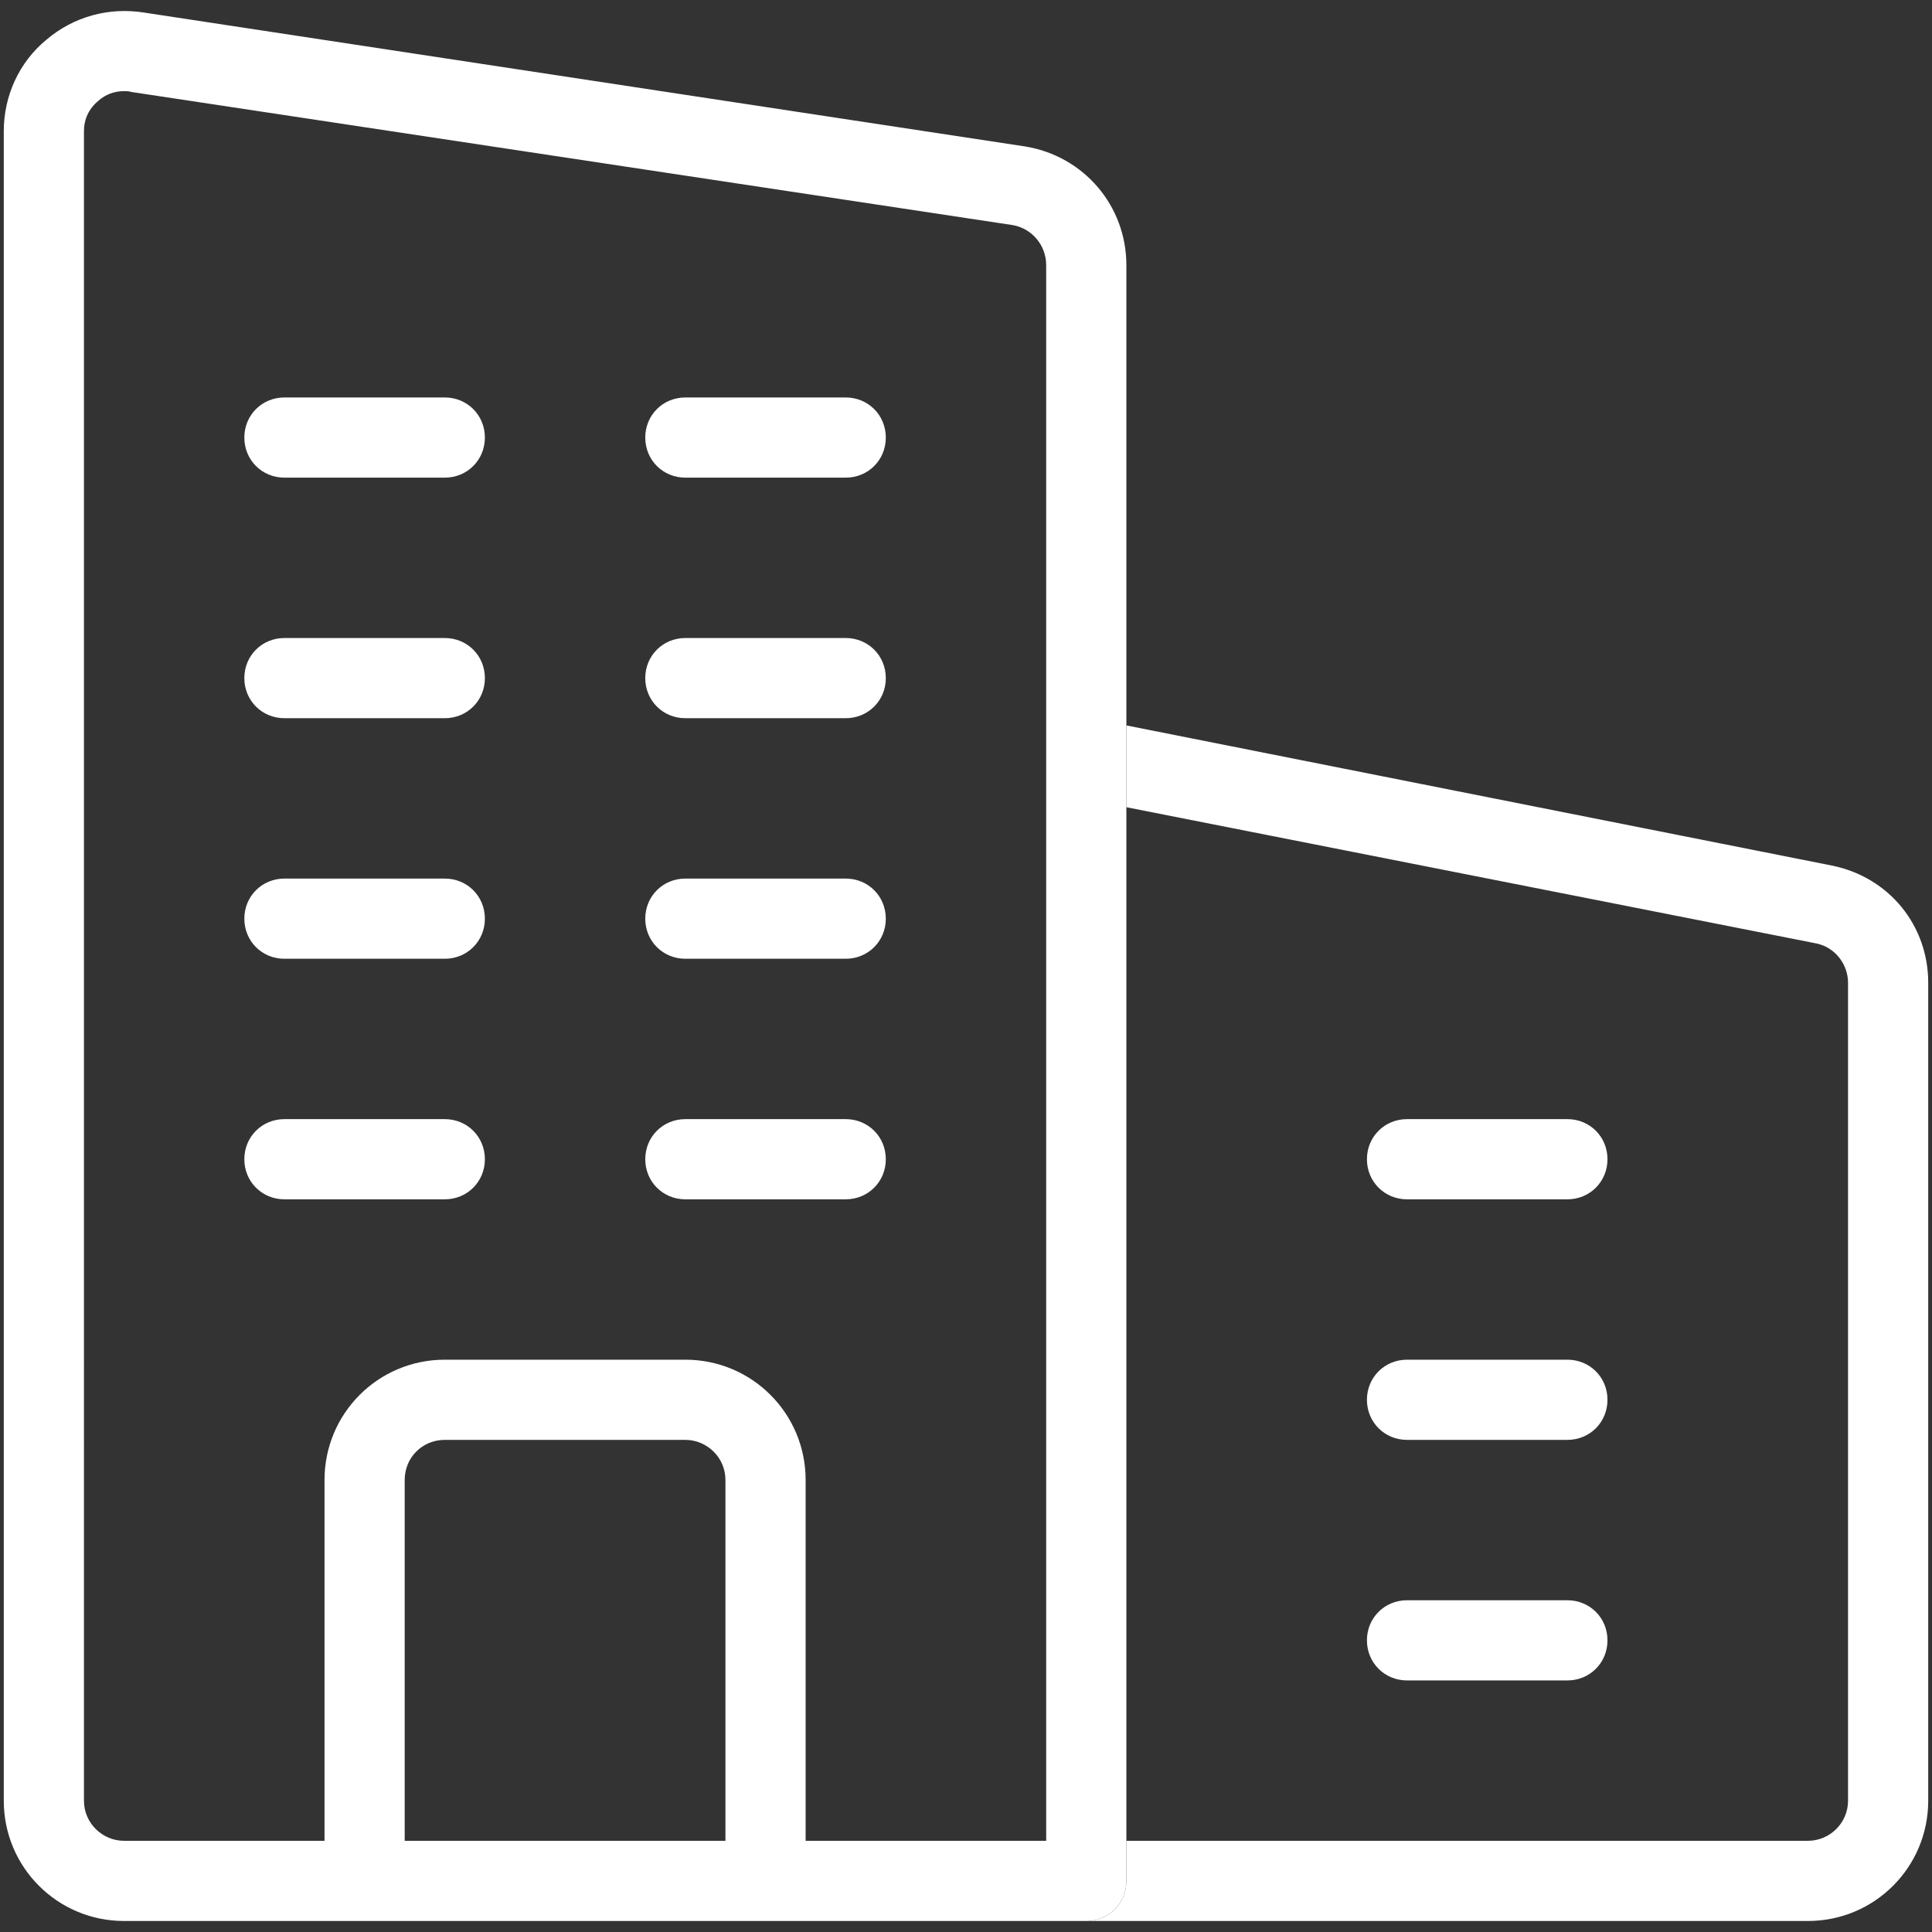
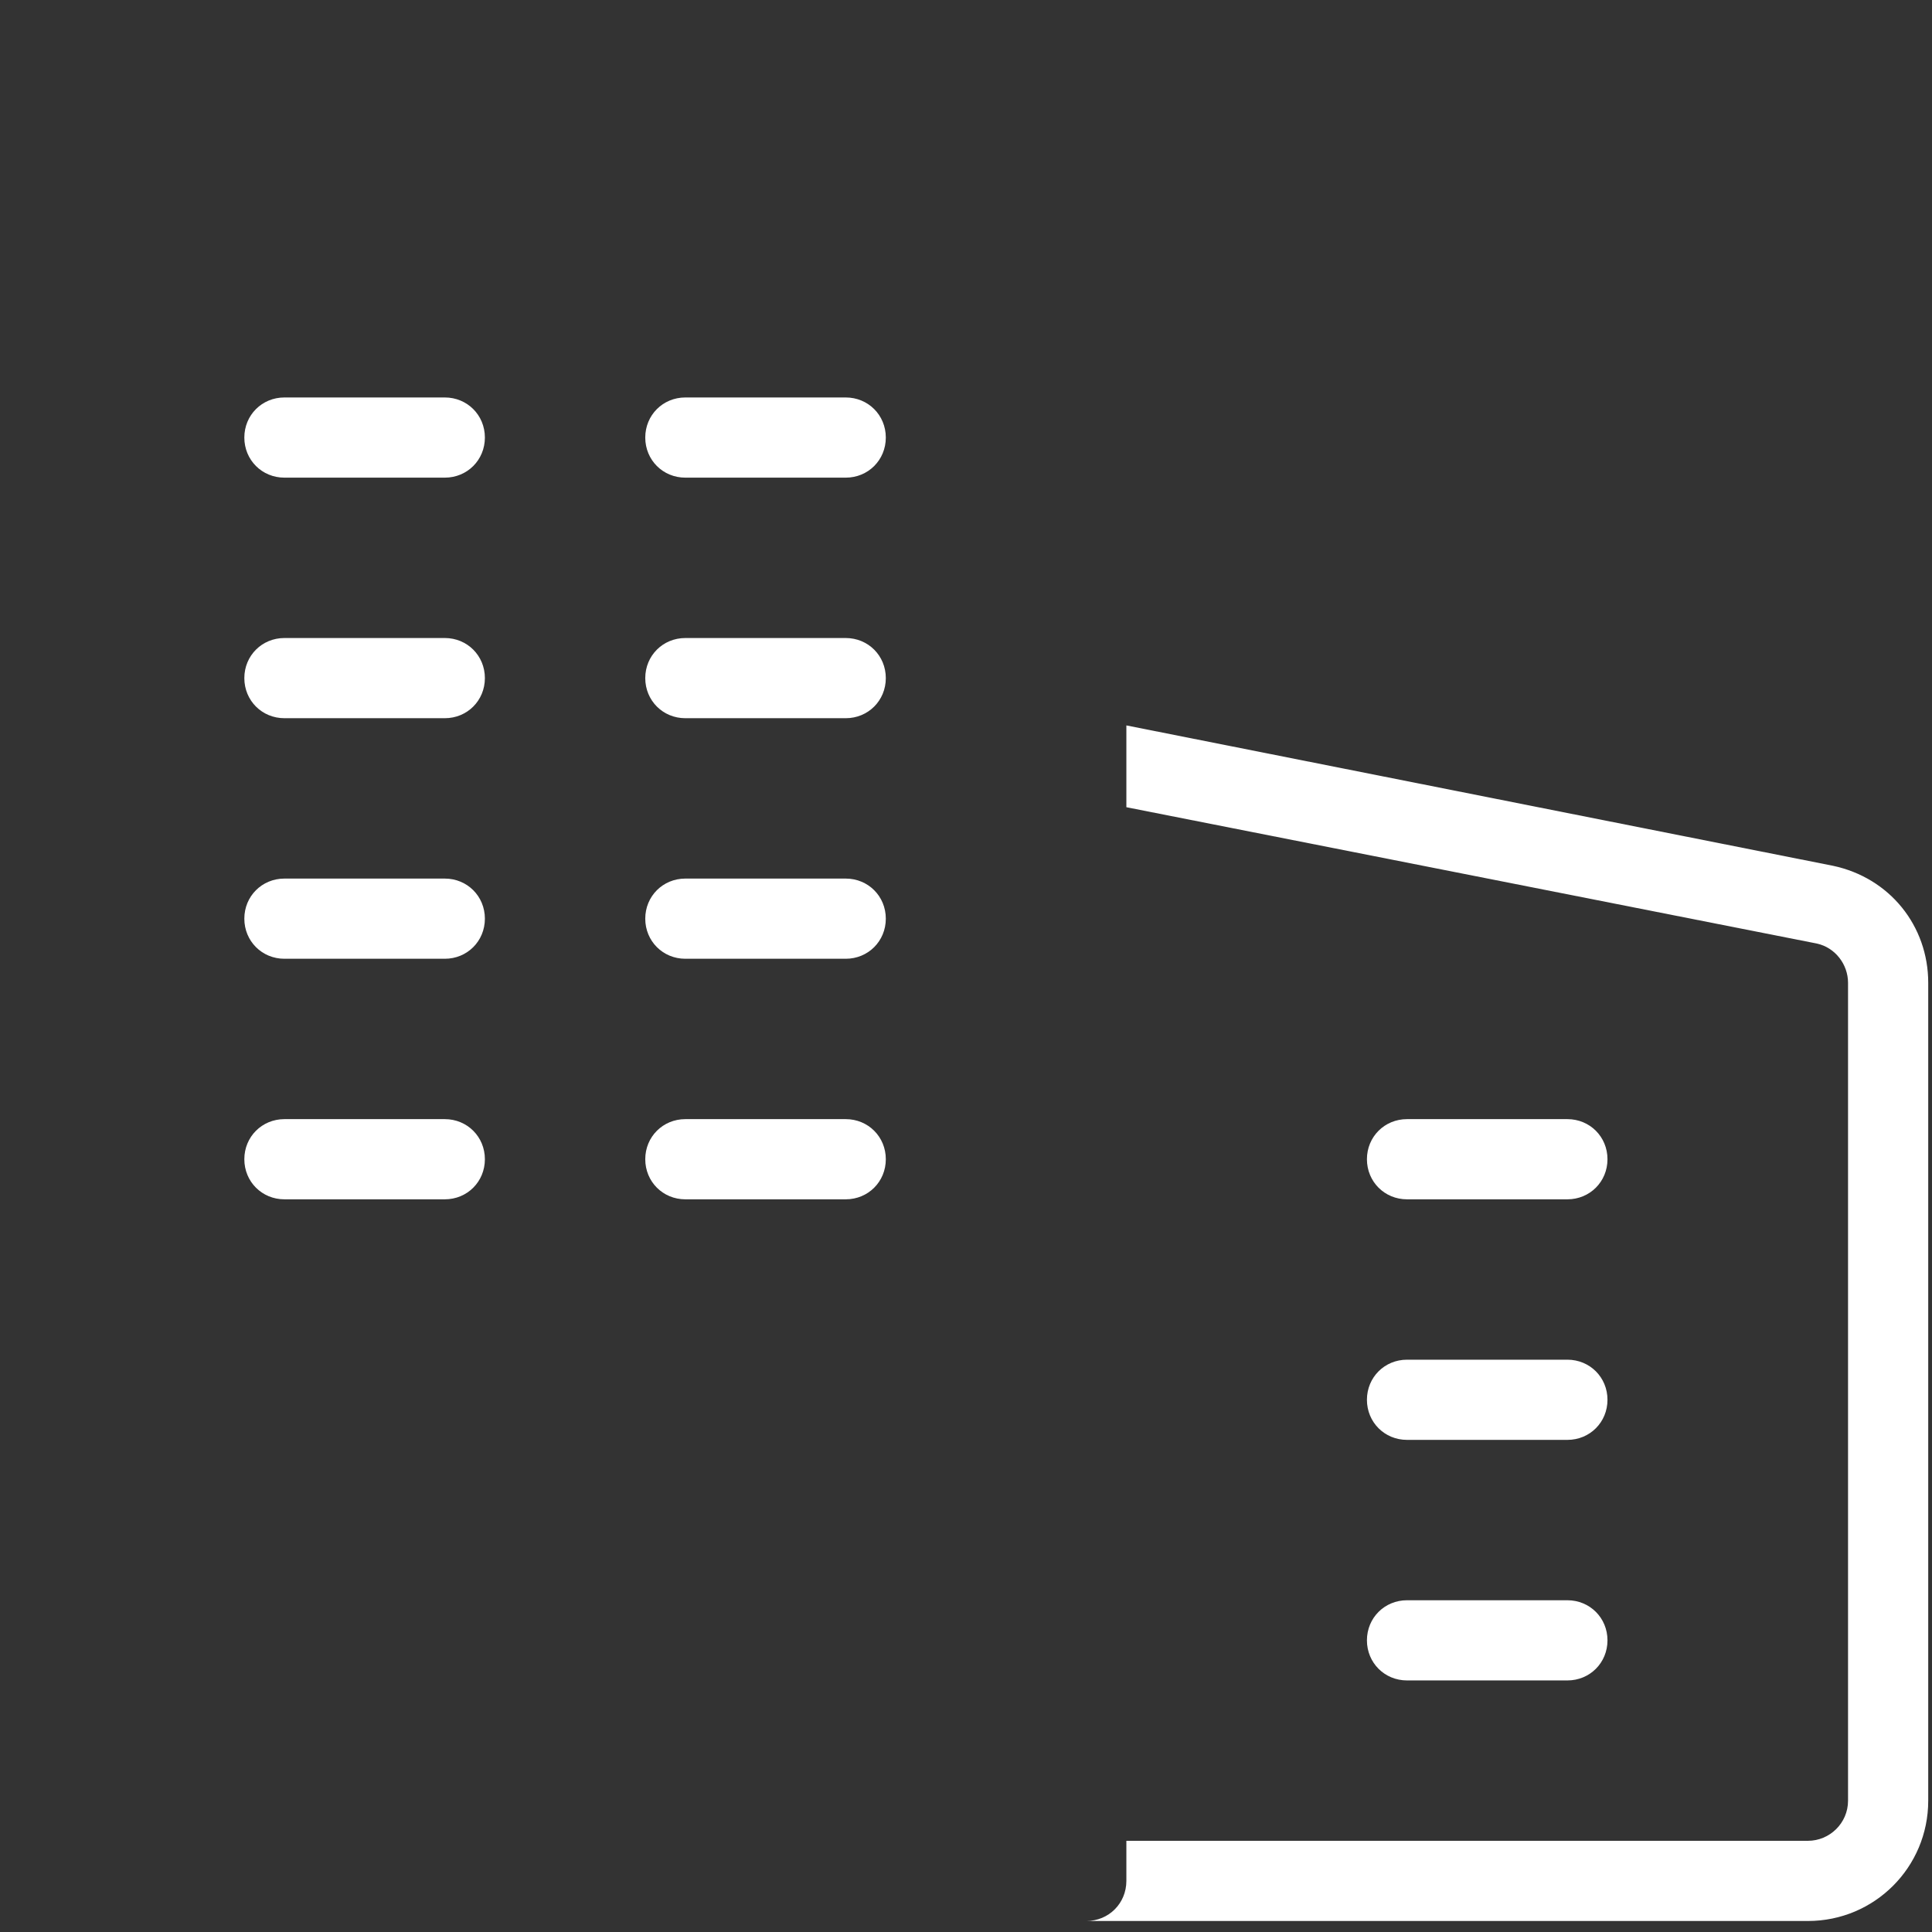
<svg xmlns="http://www.w3.org/2000/svg" xmlns:xlink="http://www.w3.org/1999/xlink" viewBox="0 0 512 512">
  <rect x="0" y="0" width="512" height="512" fill="#333333" stroke="none" />
  <g fill="#fff">
    <path d="M485.712 229.432L298.5 192.244v21.675l182.962 36.125c4.887 1.062 8.288 5.525 8.288 10.413v216.75c0 5.95-4.888 10.625-10.625 10.625H298.5v10.625c0 5.95-4.675 10.625-10.625 10.625h191.25c17.637 0 31.875-14.237 31.875-31.875v-216.75c0-15.088-10.2-27.838-25.288-31.025z" />
    <use xlink:href="#B" />
    <use xlink:href="#B" y="63.75" />
    <use xlink:href="#B" y="127.5" />
    <use xlink:href="#B" x="-191.25" y="-191.25" />
    <use xlink:href="#B" x="-191.25" y="-127.5" />
    <use xlink:href="#B" x="-191.25" y="-63.75" />
    <path d="M234.75 307.207c0-5.95-4.675-10.625-10.625-10.625h-42.5c-5.95 0-10.625 4.675-10.625 10.625s4.675 10.625 10.625 10.625h42.5c5.95 0 10.625-4.675 10.625-10.625z" />
    <use xlink:href="#C" />
    <use xlink:href="#C" y="-191.25" />
    <use xlink:href="#C" y="-127.5" />
    <use xlink:href="#C" y="-63.75" />
-     <path d="M271.725 38.82L38.188 3.332c-9.35-1.488-18.7 1.062-25.925 7.225C5.038 16.507 1 25.432 1 34.782v442.425c0 17.638 14.237 31.875 31.875 31.875h255c5.95 0 10.625-4.675 10.625-10.625V70.27c0-15.725-11.263-28.9-26.775-31.45zM107.25 487.832v-95.625c0-5.95 4.675-10.625 10.625-10.625h63.75c5.737 0 10.625 4.675 10.625 10.625v95.625h-85zm74.375-127.5h-63.75C100.237 360.332 86 374.57 86 392.207v95.625H32.875c-5.738 0-10.625-4.675-10.625-10.625V34.782c0-3.187 1.275-5.95 3.825-8.075 1.913-1.7 4.25-2.55 6.8-2.55.637 0 1.275 0 1.913.212l233.537 35.275c5.1.85 8.925 5.312 8.925 10.625v417.563H213.5v-95.625c0-17.638-14.237-31.875-31.875-31.875z" />
  </g>
  <defs>
    <path id="B" d="M372.875 317.832h42.5c5.95 0 10.625-4.675 10.625-10.625s-4.675-10.625-10.625-10.625h-42.5c-5.95 0-10.625 4.675-10.625 10.625s4.675 10.625 10.625 10.625z" />
    <path id="C" d="M117.875 296.582h-42.5c-5.95 0-10.625 4.675-10.625 10.625s4.675 10.625 10.625 10.625h42.5c5.95 0 10.625-4.675 10.625-10.625s-4.675-10.625-10.625-10.625z" />
  </defs>
</svg>